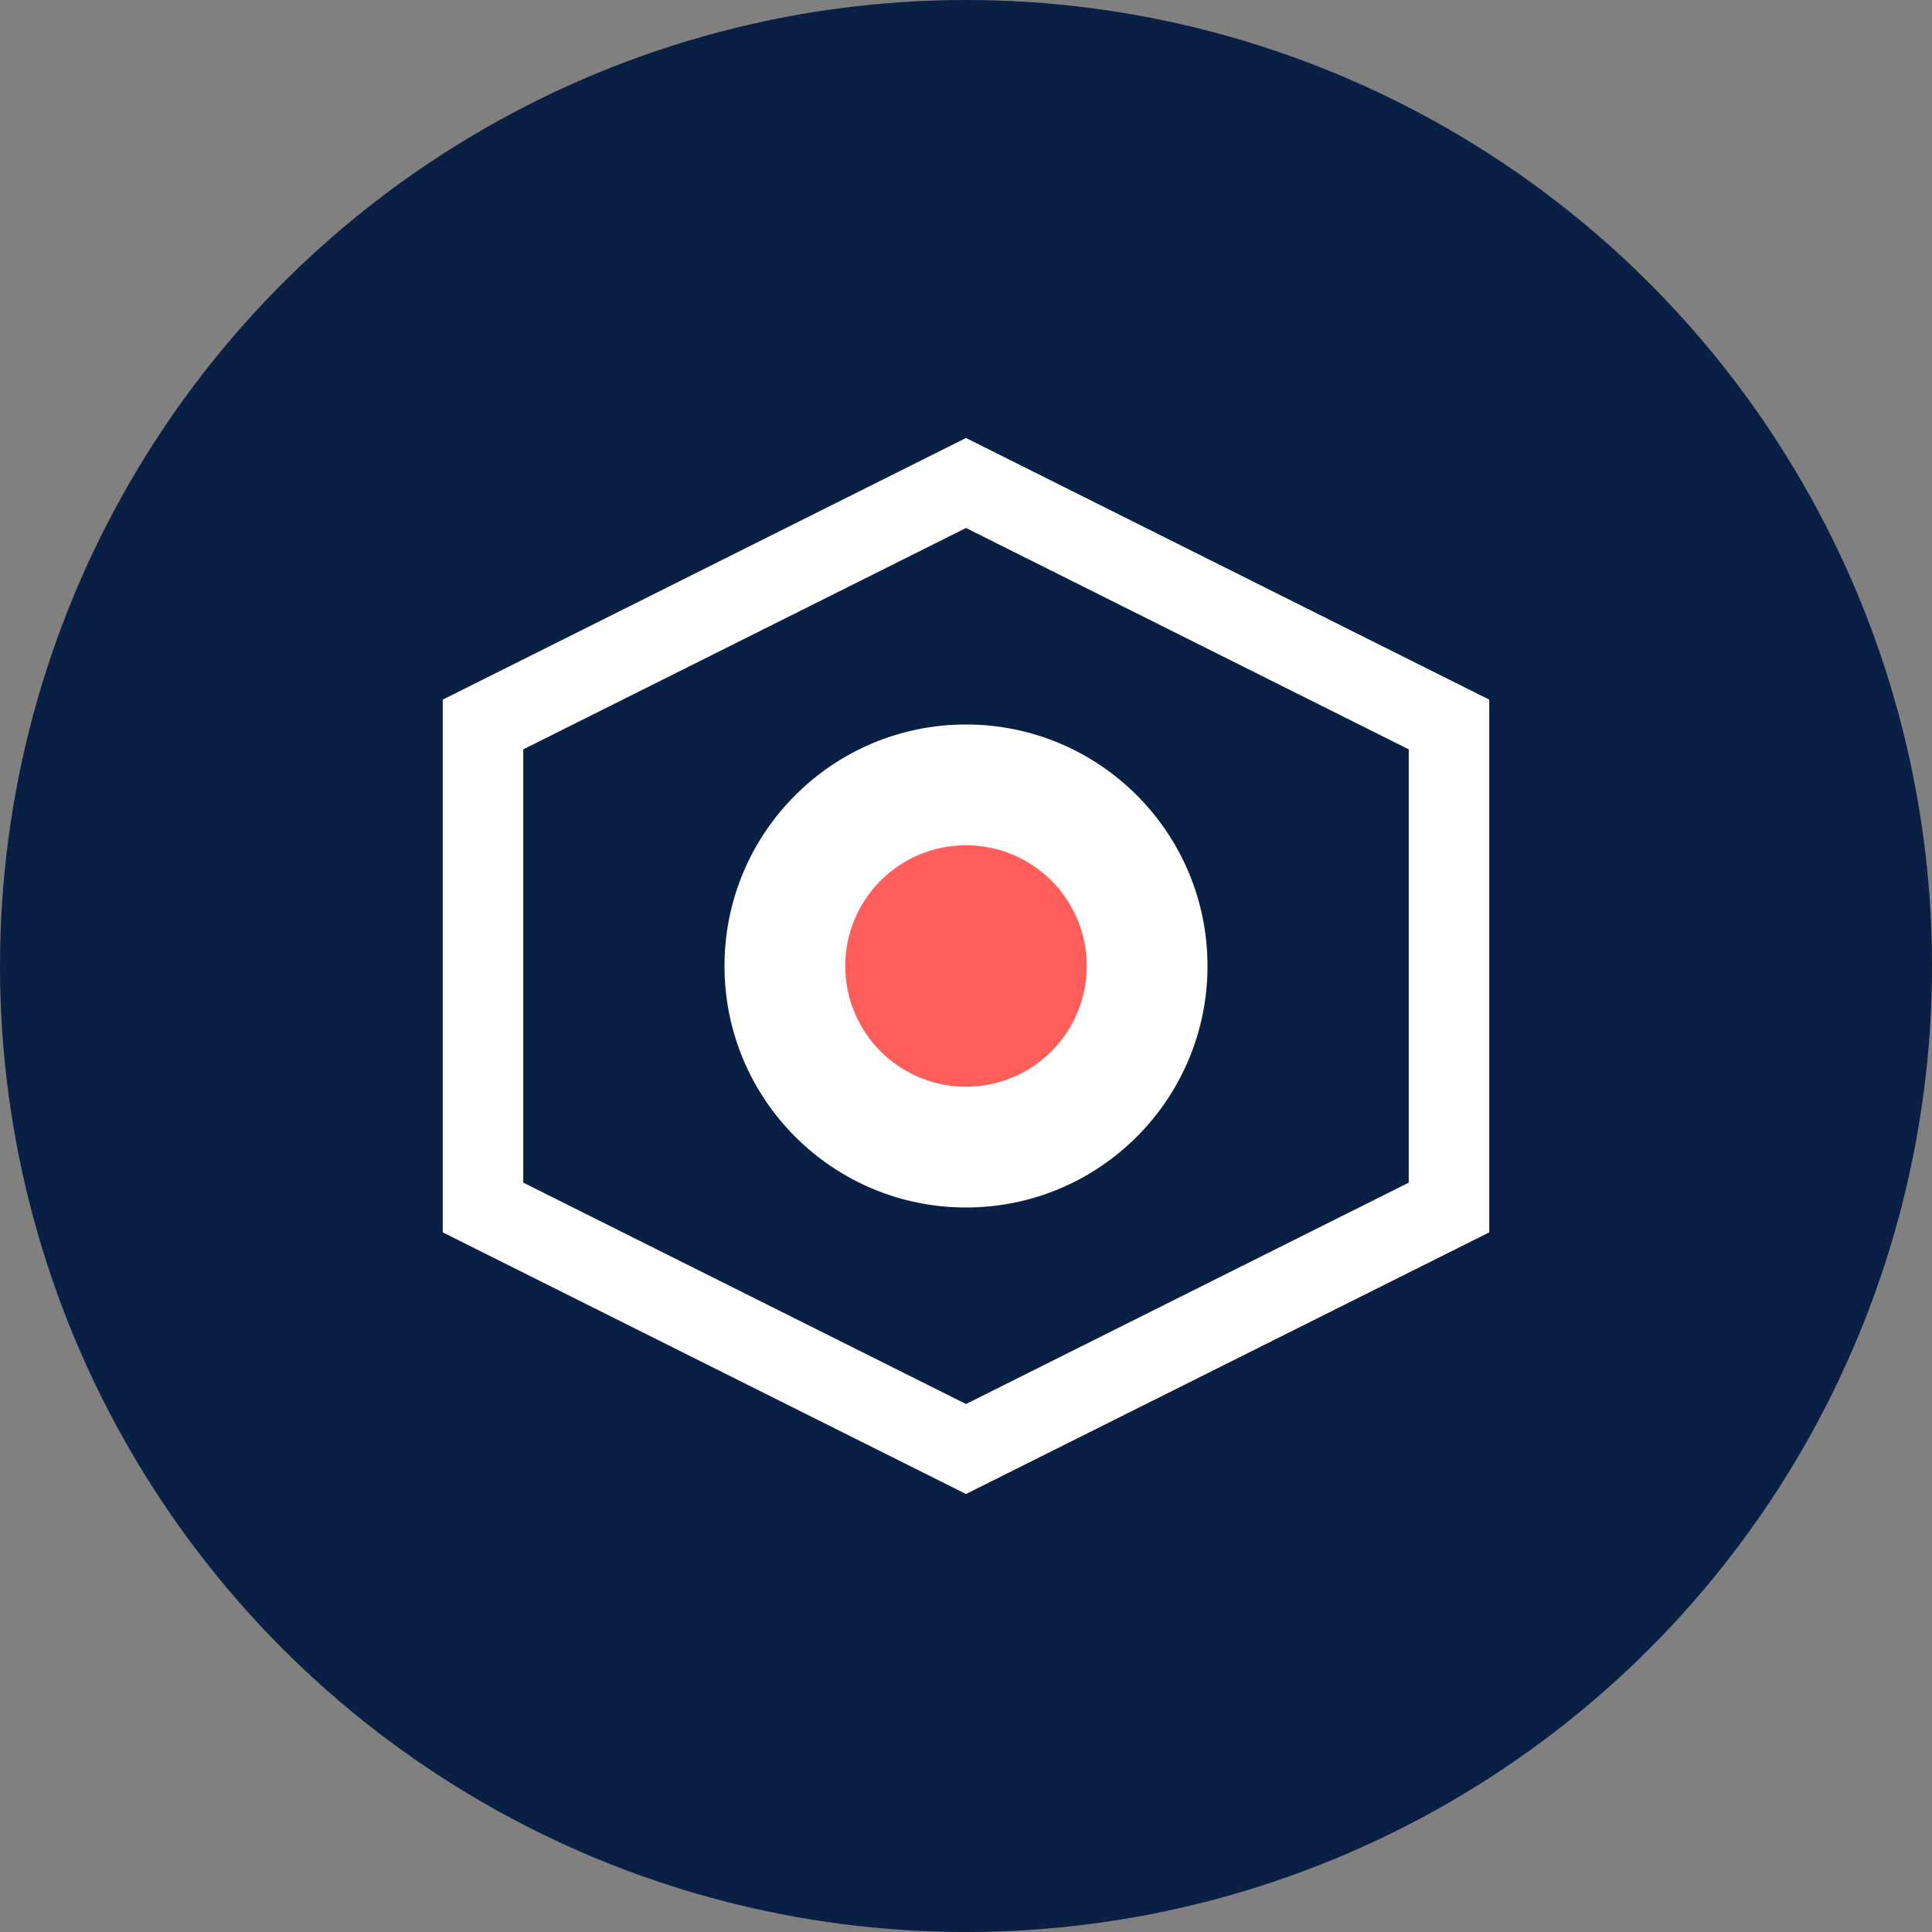
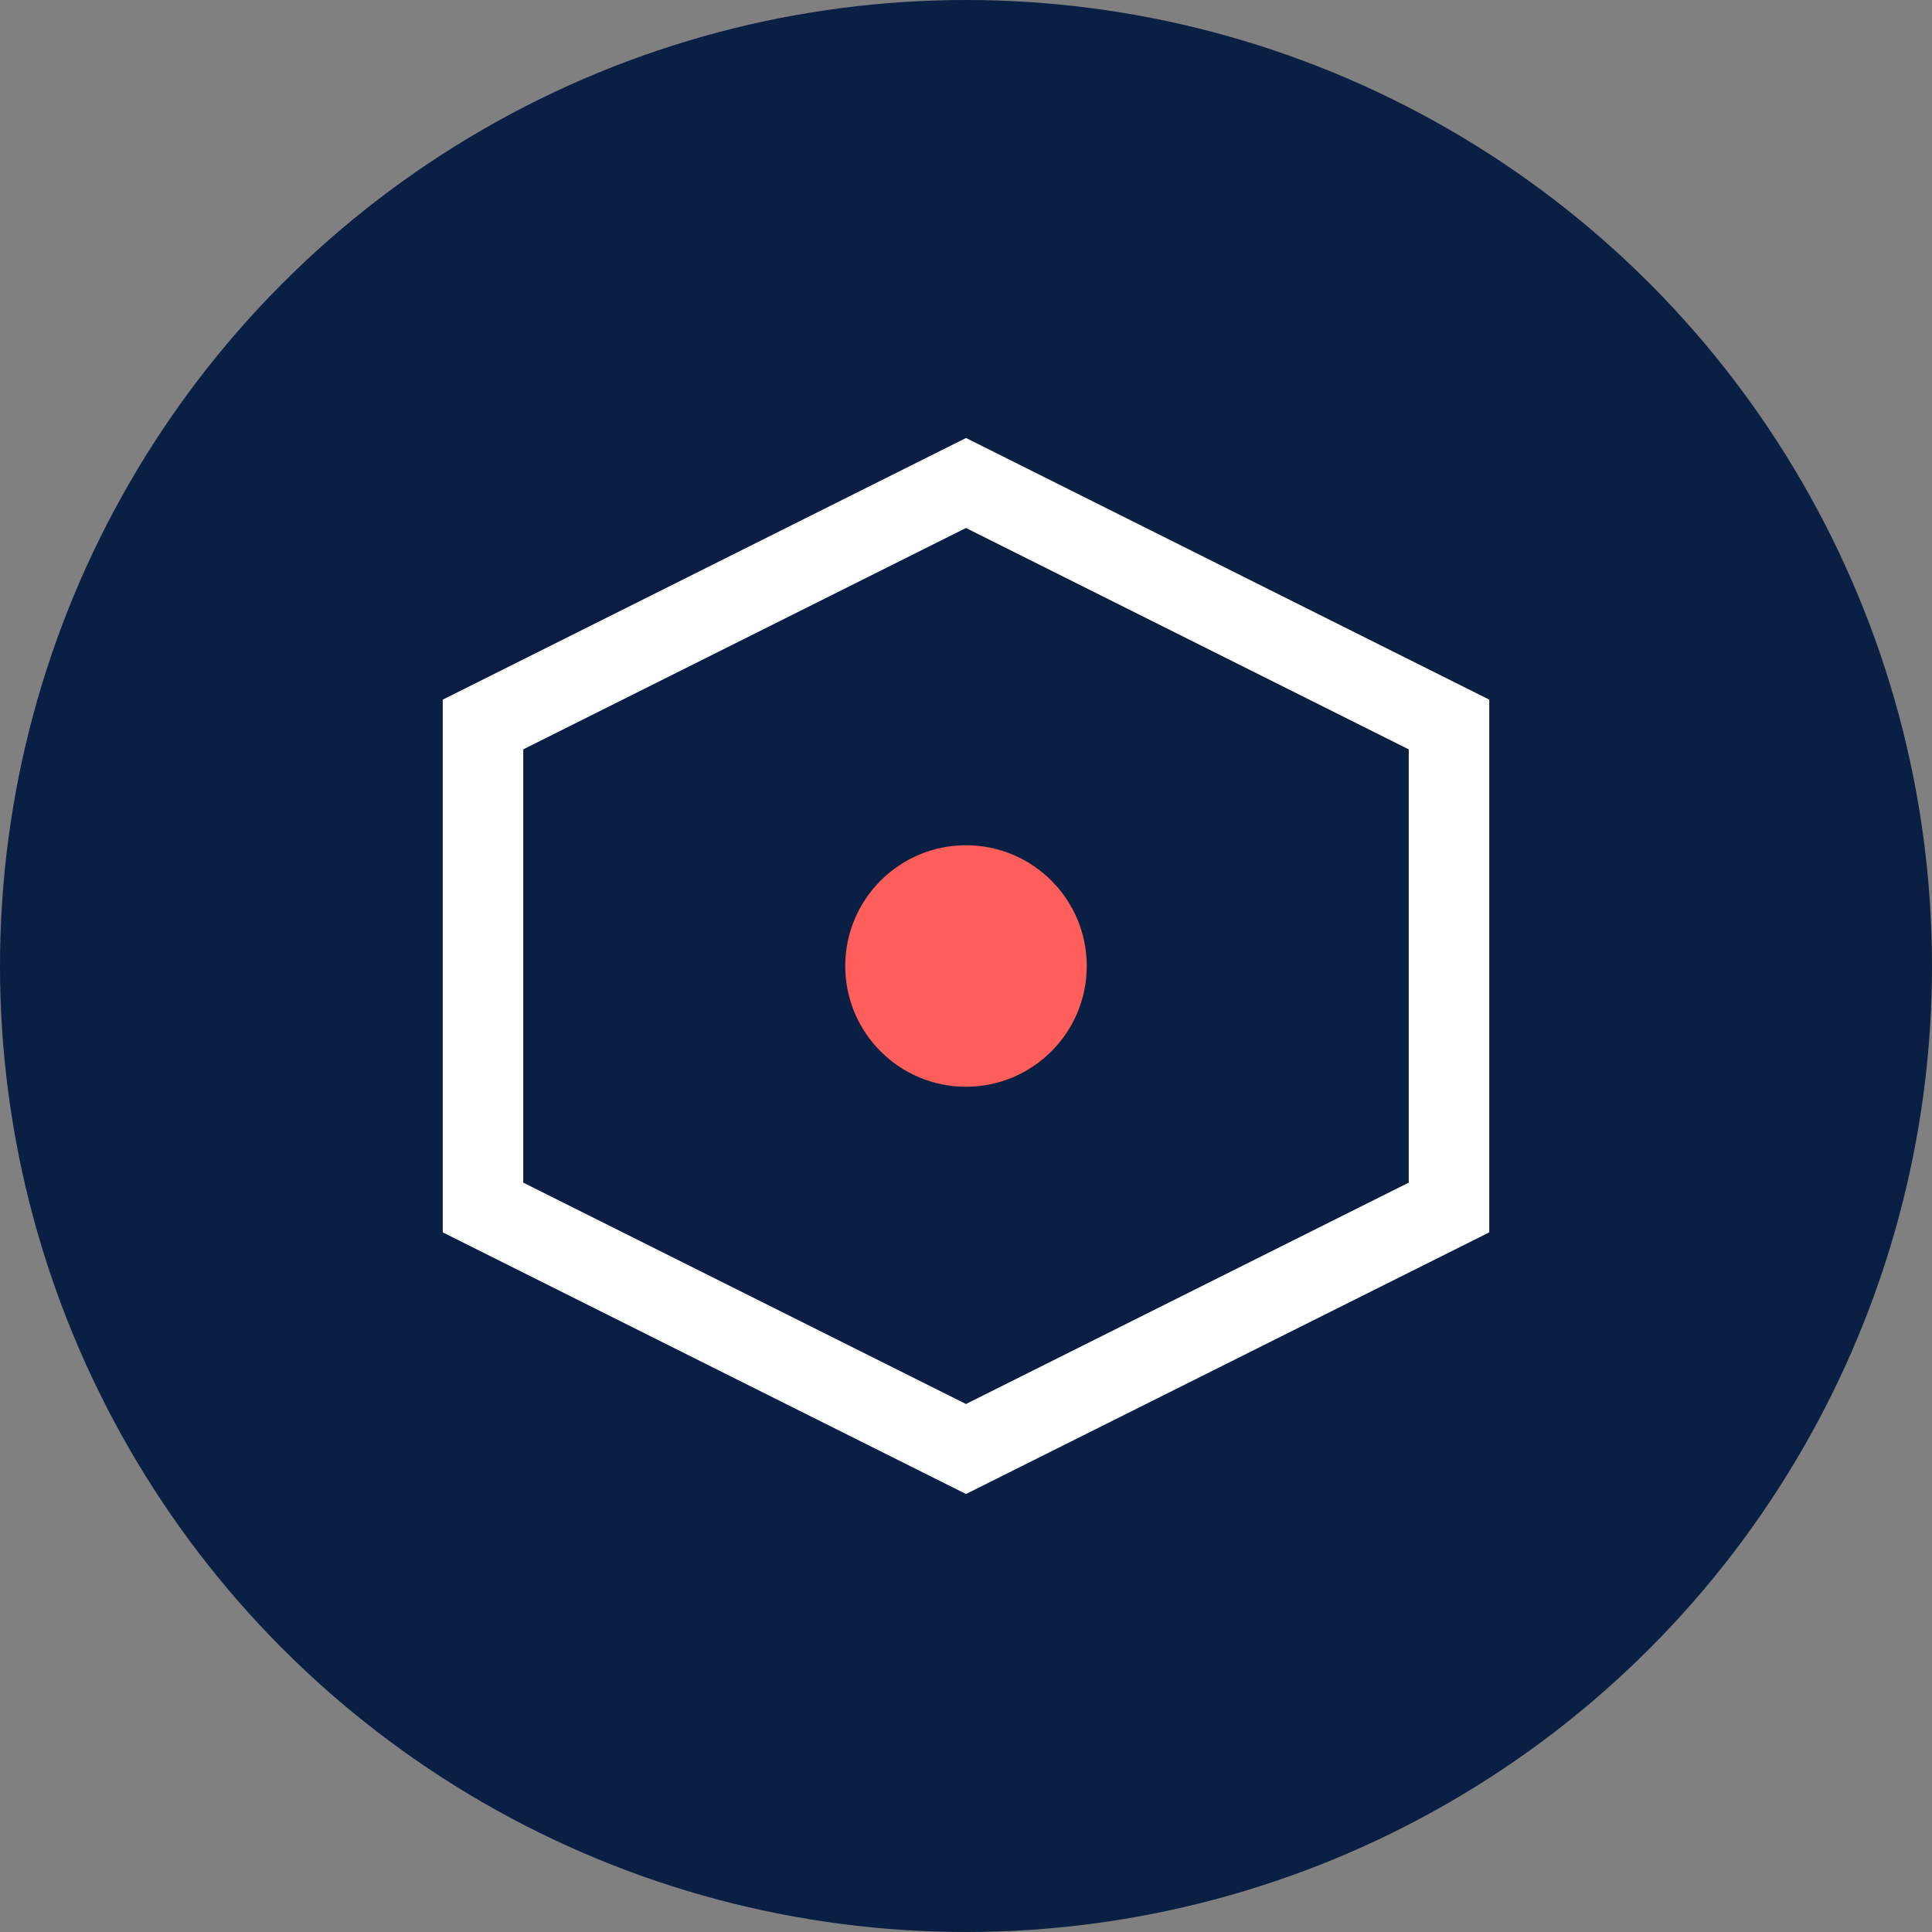
<svg xmlns="http://www.w3.org/2000/svg" width="48px" height="48px" viewBox="0 0 48 48" version="1.1">
  <rect x="0" y="0" width="48" height="48" fill="#808080" stroke="none" />
  <title>Expertise Icon</title>
  <g stroke="none" stroke-width="1" fill="none" fill-rule="evenodd">
    <circle fill="#0A1F44" cx="24" cy="24" r="24" />
    <path d="M24,12 L36,18 L36,30 L24,36 L12,30 L12,18 L24,12 Z" stroke="#FFFFFF" stroke-width="2" />
-     <circle fill="#FFFFFF" cx="24" cy="24" r="6" />
    <circle fill="#FF5E5B" cx="24" cy="24" r="3" />
  </g>
</svg>